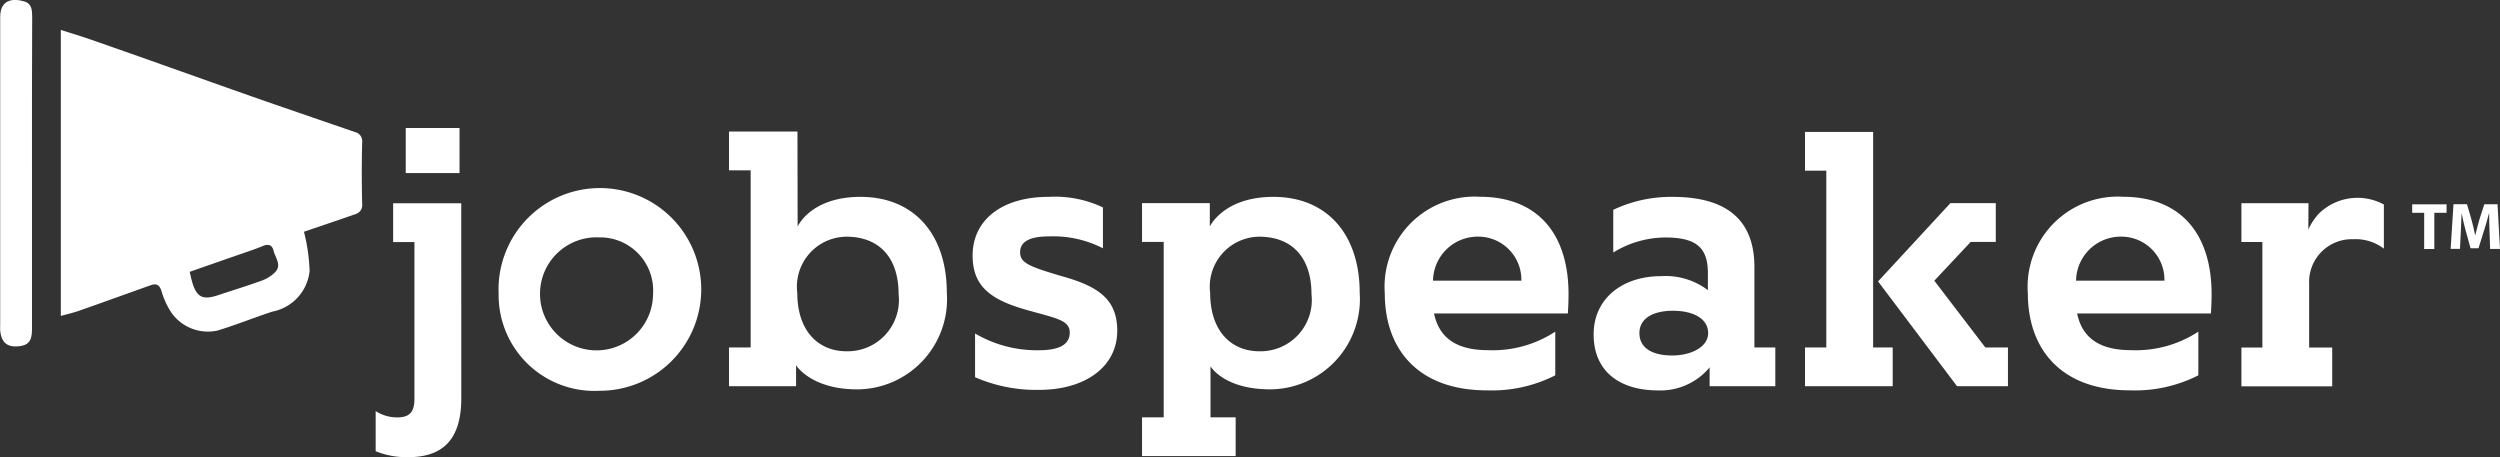
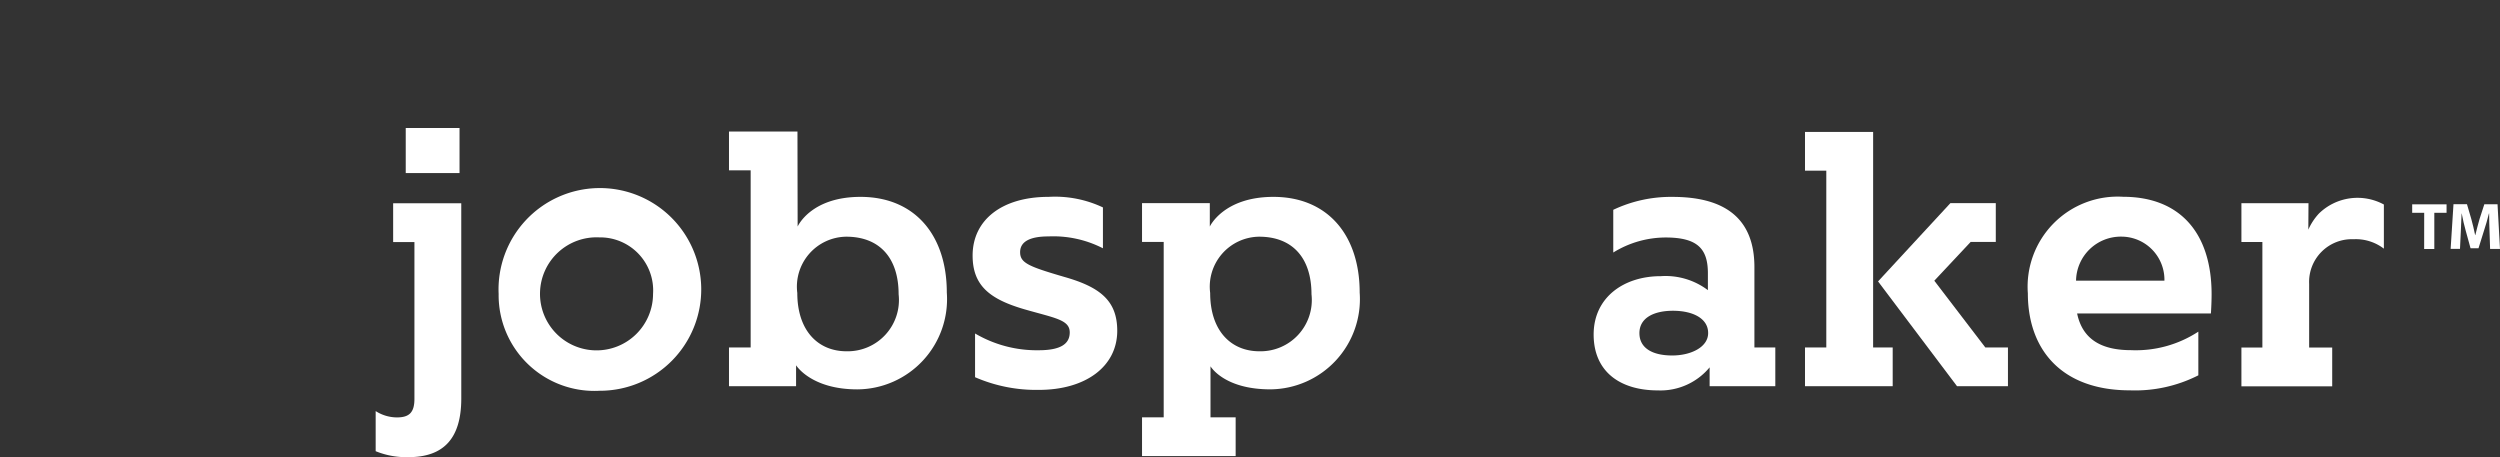
<svg xmlns="http://www.w3.org/2000/svg" width="118.403" height="21.651" viewBox="0 0 118.403 21.651">
  <rect x="0" y="0" width="118.403" height="21.651" fill="#333333" stroke="none" />
  <defs>
    <style>.a,.b{fill:#fff;}.a{fill-rule:evenodd;}</style>
  </defs>
  <g transform="translate(-275 -30.913)">
    <g transform="translate(275 30.913)">
      <g transform="translate(0)">
-         <path class="a" d="M73.822,159.66a8.756,8.756,0,0,1,.267,1.853,2.184,2.184,0,0,1-1.751,1.926c-.874.285-1.729.632-2.609.9a2.118,2.118,0,0,1-2.2-.868,3.742,3.742,0,0,1-.451-.992c-.092-.293-.231-.388-.511-.288-1.123.4-2.244.808-3.368,1.2-.275.1-.561.163-.892.257V150.1c.488.157.928.288,1.363.439q1.929.672,3.853,1.357c1.283.454,2.565.912,3.85,1.363.968.34,1.94.672,2.91,1.007.65.224,1.3.445,1.95.672a.439.439,0,0,1,.346.484c-.025.973-.024,1.948,0,2.921a.448.448,0,0,1-.343.491C75.407,159.123,74.583,159.4,73.822,159.66Zm-5.413,1.9c.045.184.074.324.113.462.211.738.5.887,1.228.644.688-.231,1.384-.44,2.065-.689a1.734,1.734,0,0,0,.64-.4c.33-.344.005-.687-.075-1.025-.067-.285-.262-.318-.513-.214s-.482.184-.726.27C70.238,160.919,69.335,161.234,68.409,161.559Z" transform="translate(-59.426 -148.684)" />
-         <path class="a" d="M57.488,155.208q0,3.69,0,7.378c0,.557-.182.767-.687.8s-.765-.206-.819-.739c-.009-.09,0-.184,0-.276q0-7.161,0-14.322c0-.092,0-.184,0-.276.006-.833.628-.892,1.181-.713.3.1.335.394.334.69Q57.483,151.48,57.488,155.208Z" transform="translate(-55.973 -146.98)" />
-       </g>
+         </g>
      <path class="b" d="M99.162,173.123c0,1.887-.827,2.781-2.5,2.781a3.84,3.84,0,0,1-1.555-.282v-1.9a1.869,1.869,0,0,0,1.009.3c.579,0,.827-.232.827-.877v-7.429H95.935v-1.837h3.226Zm-.083-10.672H96.531v-2.135h2.548Z" transform="translate(-77.315 -154.253)" />
      <path class="b" d="M107.916,172.087a4.8,4.8,0,1,1,4.782,4.583A4.535,4.535,0,0,1,107.916,172.087Zm7.313,0a2.512,2.512,0,0,0-2.548-2.681,2.677,2.677,0,1,0,2.548,2.681Z" transform="translate(-84.3 -158.163)" />
      <path class="b" d="M135.174,165.182s.612-1.406,2.978-1.406c2.548,0,4.087,1.787,4.087,4.533A4.273,4.273,0,0,1,138,172.893c-2.2,0-2.9-1.142-2.9-1.142v.993h-3.177v-1.836h1.026v-8.389h-1.026v-1.836h3.243Zm2.3.48a2.366,2.366,0,0,0-2.316,2.664c0,1.8.993,2.763,2.333,2.763a2.429,2.429,0,0,0,2.466-2.7C139.956,166.655,139.045,165.662,137.474,165.662Z" transform="translate(-97.397 -154.452)" />
      <path class="b" d="M157.407,173.957a5.769,5.769,0,0,0,3.011.794c1.042,0,1.473-.3,1.473-.844,0-.6-.695-.678-2.134-1.092-1.654-.48-2.466-1.125-2.466-2.548,0-1.7,1.407-2.78,3.59-2.78a5.3,5.3,0,0,1,2.582.5v1.935a5.162,5.162,0,0,0-2.582-.562c-.877,0-1.34.248-1.34.745,0,.513.4.678,2.1,1.175,1.688.48,2.5,1.125,2.5,2.548,0,1.7-1.506,2.8-3.706,2.8a7.246,7.246,0,0,1-3.028-.6Z" transform="translate(-111.227 -158.163)" />
      <path class="b" d="M178.148,168.893s.646-1.406,3.012-1.406c2.548,0,4.086,1.787,4.086,4.533a4.273,4.273,0,0,1-4.236,4.583c-2.2,0-2.829-1.092-2.829-1.092v2.416h1.191v1.836h-4.434v-1.836h1.026v-8.306h-1.026v-1.837h3.21Zm2.333.48a2.366,2.366,0,0,0-2.316,2.664c0,1.8.993,2.763,2.333,2.763a2.429,2.429,0,0,0,2.466-2.7C182.963,170.366,182.053,169.373,180.481,169.373Z" transform="translate(-120.85 -158.163)" />
-       <path class="b" d="M208.93,172.1c0,.463-.033.91-.033.91H202.56c.248,1.191,1.109,1.737,2.548,1.737a5.4,5.4,0,0,0,3.193-.877v2.069a6.616,6.616,0,0,1-3.243.711c-3.226,0-4.831-1.919-4.831-4.6a4.266,4.266,0,0,1,4.517-4.567C207.441,167.487,208.93,169.207,208.93,172.1Zm-2.234-.645a2.044,2.044,0,0,0-2.035-2.085,2.12,2.12,0,0,0-2.15,2.085Z" transform="translate(-134.642 -158.163)" />
      <path class="b" d="M230.589,174.618v1.836h-3.111v-.893a3.021,3.021,0,0,1-2.448,1.092c-1.8,0-3.045-.893-3.045-2.647s1.423-2.763,3.177-2.763a3.333,3.333,0,0,1,2.234.662v-.794c0-1.142-.464-1.7-2-1.7a4.726,4.726,0,0,0-2.482.712V168.1a6.376,6.376,0,0,1,2.813-.612c2.4,0,3.872.96,3.872,3.326v3.805Zm-4.848-1.737c-.893,0-1.588.331-1.588,1.059,0,.7.6,1.059,1.555,1.059.893,0,1.7-.4,1.7-1.059C227.412,173.245,226.684,172.881,225.741,172.881Z" transform="translate(-146.508 -158.163)" />
      <path class="b" d="M247.226,170.927h.927v1.836H244v-1.836h1.009v-8.372H244v-1.836h3.227Zm6.386,0v1.836H251.2l-3.74-4.963,3.425-3.706h2.151v1.837h-1.191l-1.721,1.836,2.416,3.16Z" transform="translate(-158.513 -154.472)" />
      <path class="b" d="M275.917,172.1c0,.463-.033.91-.033.91h-6.336c.248,1.191,1.108,1.737,2.548,1.737a5.406,5.406,0,0,0,3.193-.877v2.069a6.617,6.617,0,0,1-3.243.711c-3.227,0-4.832-1.919-4.832-4.6a4.266,4.266,0,0,1,4.517-4.567C274.428,167.487,275.917,169.207,275.917,172.1Zm-2.234-.645a2.043,2.043,0,0,0-2.035-2.085,2.121,2.121,0,0,0-2.151,2.085Z" transform="translate(-171.173 -158.163)" />
      <path class="b" d="M292.622,169.1a2.758,2.758,0,0,1,.5-.761,2.616,2.616,0,0,1,3.078-.43V170a2.189,2.189,0,0,0-1.439-.447,2.024,2.024,0,0,0-2.1,2.118v3.012h1.092v1.836h-4.3v-1.836h.993v-5h-.993v-1.837h3.177Z" transform="translate(-183.297 -158.223)" />
      <path class="b" d="M307.821,168.661h-.569v-.4h1.628v.4H308.3v1.715h-.481Z" transform="translate(-193.008 -158.584)" />
      <path class="b" d="M313.1,169.566c-.01-.255-.019-.562-.019-.871h-.01c-.066.27-.154.572-.236.82l-.258.827H312.2l-.226-.82c-.069-.248-.142-.55-.192-.827h-.006c-.012.286-.022.613-.038.877l-.038.8h-.443l.135-2.118h.638l.207.707c.066.245.132.509.18.757h.009c.06-.246.132-.525.2-.761l.227-.7h.625l.116,2.118h-.468Z" transform="translate(-195.192 -158.584)" />
    </g>
  </g>
</svg>